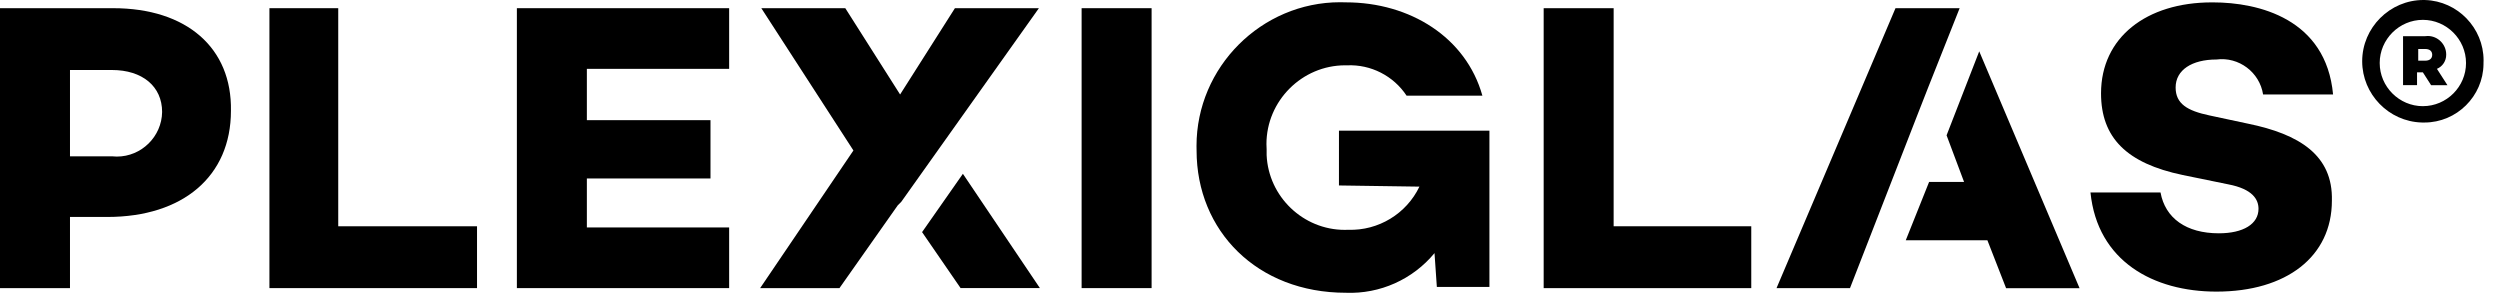
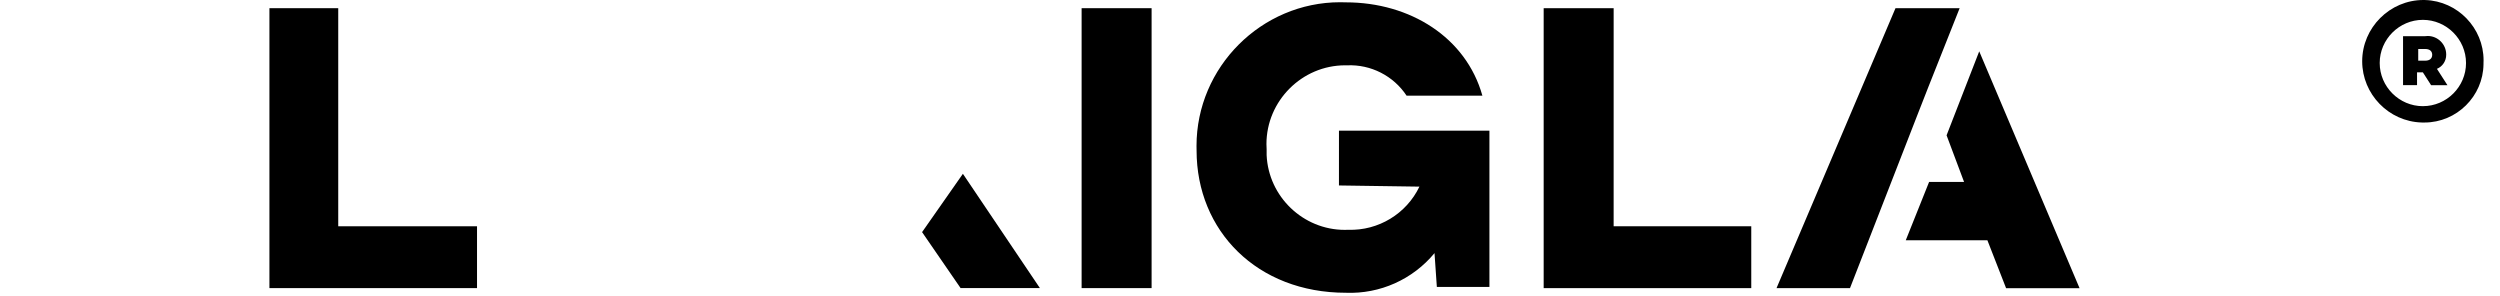
<svg xmlns="http://www.w3.org/2000/svg" width="100%" height="100%" viewBox="0 0 152 18" version="1.1" xml:space="preserve" style="fill-rule:evenodd;clip-rule:evenodd;stroke-linejoin:round;stroke-miterlimit:2;">
  <g transform="matrix(1,0,0,1,0,-0.001)">
    <g id="plexiglas_logo-web">
      <g>
        <g transform="matrix(1,0,0,1,-71.276,-11.297)">
          <path d="M218.728,11.3C218.693,11.299 218.657,11.298 218.622,11.298C216.578,11.298 214.897,12.98 214.897,15.023C214.897,17.026 216.513,18.689 218.515,18.746L218.586,18.746C218.619,18.747 218.653,18.747 218.686,18.747C220.639,18.747 222.251,17.153 222.273,15.2L222.273,15.129C222.276,15.074 222.277,15.018 222.277,14.963C222.277,12.996 220.694,11.362 218.728,11.3ZM218.586,17.753C217.147,17.753 215.962,16.568 215.962,15.129C215.962,13.69 217.147,12.505 218.586,12.505C220.025,12.505 221.21,13.69 221.21,15.129C221.21,15.131 221.21,15.132 221.21,15.134C221.21,16.57 220.028,17.752 218.592,17.752C218.59,17.752 218.589,17.752 218.587,17.752L218.586,17.753Z" style="fill-rule:nonzero;" />
        </g>
        <g transform="matrix(1,0,0,1,-72.295,-12.2)">
          <path d="M221.024,15.535C221.024,15.528 221.024,15.52 221.024,15.512C221.024,14.896 220.517,14.389 219.901,14.389C219.85,14.389 219.799,14.393 219.748,14.4L218.4,14.4L218.4,17.378L219.251,17.378L219.251,16.6L219.606,16.6L220.106,17.38L221.099,17.38L220.461,16.387C220.803,16.243 221.025,15.906 221.024,15.535ZM220.173,15.535C220.173,15.748 220.031,15.89 219.748,15.89L219.323,15.89L219.323,15.18L219.748,15.18C220.032,15.18 220.173,15.322 220.173,15.535Z" style="fill-rule:nonzero;" />
        </g>
        <g transform="matrix(1,0,0,1,-12,-11.501)">
-           <path d="M18.878,12L12,12L12,29.019L16.255,29.019L16.255,24.693L18.524,24.693C23.133,24.693 26.041,22.211 26.041,18.24C26.111,14.411 23.346,12 18.878,12ZM18.808,21.006L16.255,21.006L16.255,15.758L18.808,15.758C20.652,15.758 21.857,16.751 21.857,18.311C21.835,19.805 20.6,21.022 19.106,21.022C19.007,21.022 18.907,21.017 18.808,21.006Z" style="fill-rule:nonzero;" />
-         </g>
+           </g>
        <g transform="matrix(1,0,0,1,-18.719,-11.501)">
          <path d="M39.284,12L35.1,12L35.1,29.019L47.722,29.019L47.722,25.26L39.284,25.26L39.284,12Z" style="fill-rule:nonzero;" />
        </g>
        <g transform="matrix(1,0,0,1,-24.974,-11.501)">
-           <path d="M56.4,29.019L69.306,29.019L69.306,25.331L60.655,25.331L60.655,22.353L68.172,22.353L68.172,18.808L60.655,18.808L60.655,15.688L69.306,15.688L69.306,12L56.4,12L56.4,29.019Z" style="fill-rule:nonzero;" />
-         </g>
+           </g>
        <g transform="matrix(1,0,0,1,65.762,0.499)">
          <rect x="0" y="0" width="4.255" height="17.019" />
        </g>
        <g transform="matrix(1,0,0,1,-42.043,-11.356)">
          <path d="M123.451,22.633L128.344,22.704C127.552,24.356 125.849,25.389 124.018,25.328C123.947,25.331 123.876,25.333 123.804,25.333C121.276,25.333 119.167,23.316 119.054,20.79L119.054,20.435C119.047,20.328 119.043,20.221 119.043,20.115C119.043,17.489 121.204,15.328 123.83,15.328C123.869,15.328 123.908,15.328 123.947,15.329C125.391,15.266 126.766,15.967 127.563,17.173L132.172,17.173C131.179,13.627 127.772,11.5 123.872,11.5C123.757,11.495 123.641,11.493 123.526,11.493C118.734,11.493 114.791,15.436 114.791,20.228C114.791,20.321 114.792,20.413 114.795,20.506C114.795,25.399 118.482,29.157 123.872,29.157C125.945,29.239 127.94,28.346 129.261,26.746L129.403,28.802L132.6,28.802L132.6,19.3L123.452,19.3L123.451,22.633Z" style="fill-rule:nonzero;" />
        </g>
        <g transform="matrix(1,0,0,1,-50.745,-11.501)">
          <path d="M148.855,12L144.6,12L144.6,29.019L157.222,29.019L157.222,25.26L148.854,25.26L148.855,12Z" style="fill-rule:nonzero;" />
        </g>
        <g transform="matrix(1,0,0,1,-64.499,-11.356)">
-           <path d="M201.173,18.875L198.833,18.375C197.486,18.091 196.777,17.666 196.777,16.675C196.777,15.611 197.77,14.975 199.259,14.975C200.617,14.796 201.886,15.749 202.095,17.102L206.35,17.102C205.925,12.493 201.812,11.502 199.05,11.502L198.979,11.502C195.008,11.502 192.242,13.629 192.242,17.033C192.242,19.728 193.802,21.288 197.206,21.997L199.972,22.564C201.461,22.848 201.816,23.486 201.816,24.053C201.816,24.975 200.894,25.542 199.405,25.542C197.419,25.542 196.143,24.62 195.859,23.06L191.6,23.06C192.025,27.244 195.429,29.087 199.258,29.087C203.513,29.087 206.278,26.96 206.278,23.556C206.35,20.789 204.293,19.513 201.173,18.875Z" style="fill-rule:nonzero;" />
-         </g>
+           </g>
        <g transform="matrix(1,0,0,1,-31.083,-11.501)">
-           <path d="M94.248,12L89.142,12L85.809,17.247L82.477,12L77.371,12L82.971,20.651L77.3,29.019L82.122,29.019L85.668,23.984L85.881,23.771L94.248,12Z" style="fill-rule:nonzero;" />
-         </g>
+           </g>
        <g transform="matrix(1,0,0,1,-35.138,-15.632)">
          <path d="M91.2,29.746L93.54,33.146L98.362,33.146L93.682,26.2L91.2,29.746Z" style="fill-rule:nonzero;" />
        </g>
        <g transform="matrix(1,0,0,1,-56.587,-11.501)">
          <path d="M173.819,16.822L175.733,12L171.833,12L164.6,29.019L169.067,29.019L173.18,18.453L173.819,16.822Z" style="fill-rule:nonzero;" />
        </g>
        <g transform="matrix(1,0,0,1,-59.83,-12.578)">
          <path d="M178.182,20.806L179.246,23.642L177.119,23.642L175.7,27.188L180.664,27.188L181.8,30.1L186.267,30.1L180.167,15.7L178.182,20.806Z" style="fill-rule:nonzero;" />
        </g>
      </g>
    </g>
  </g>
</svg>